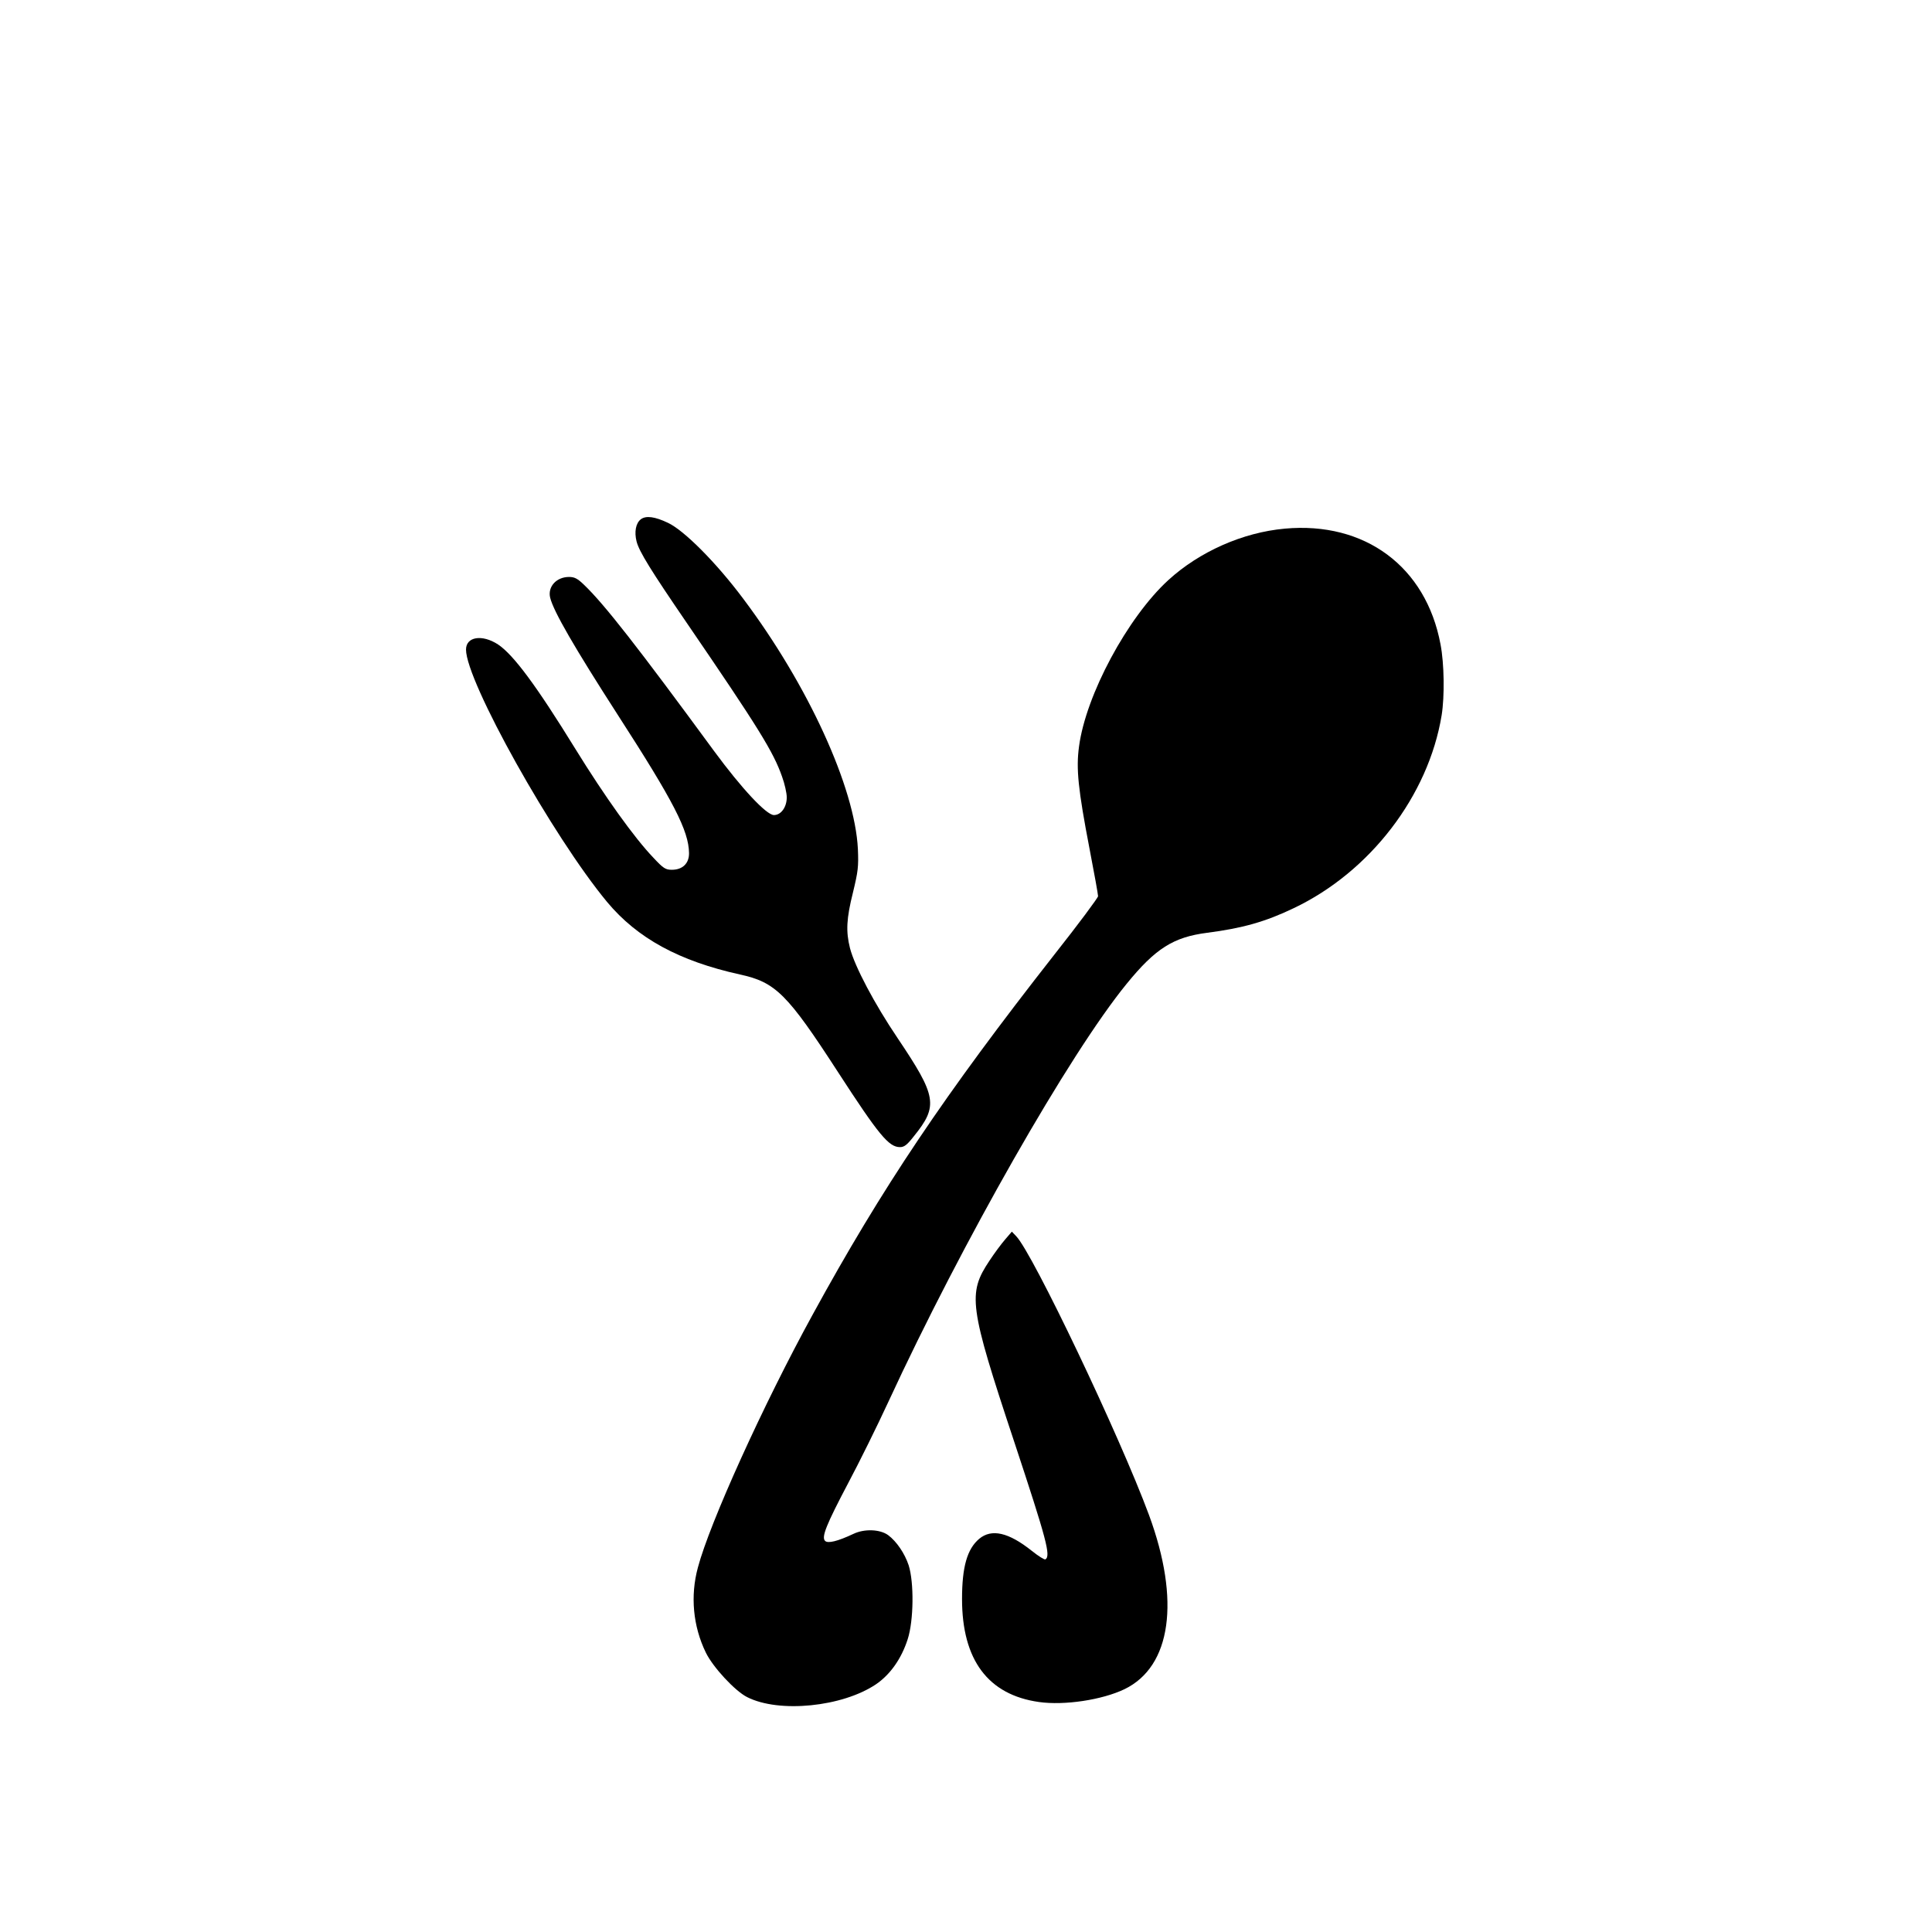
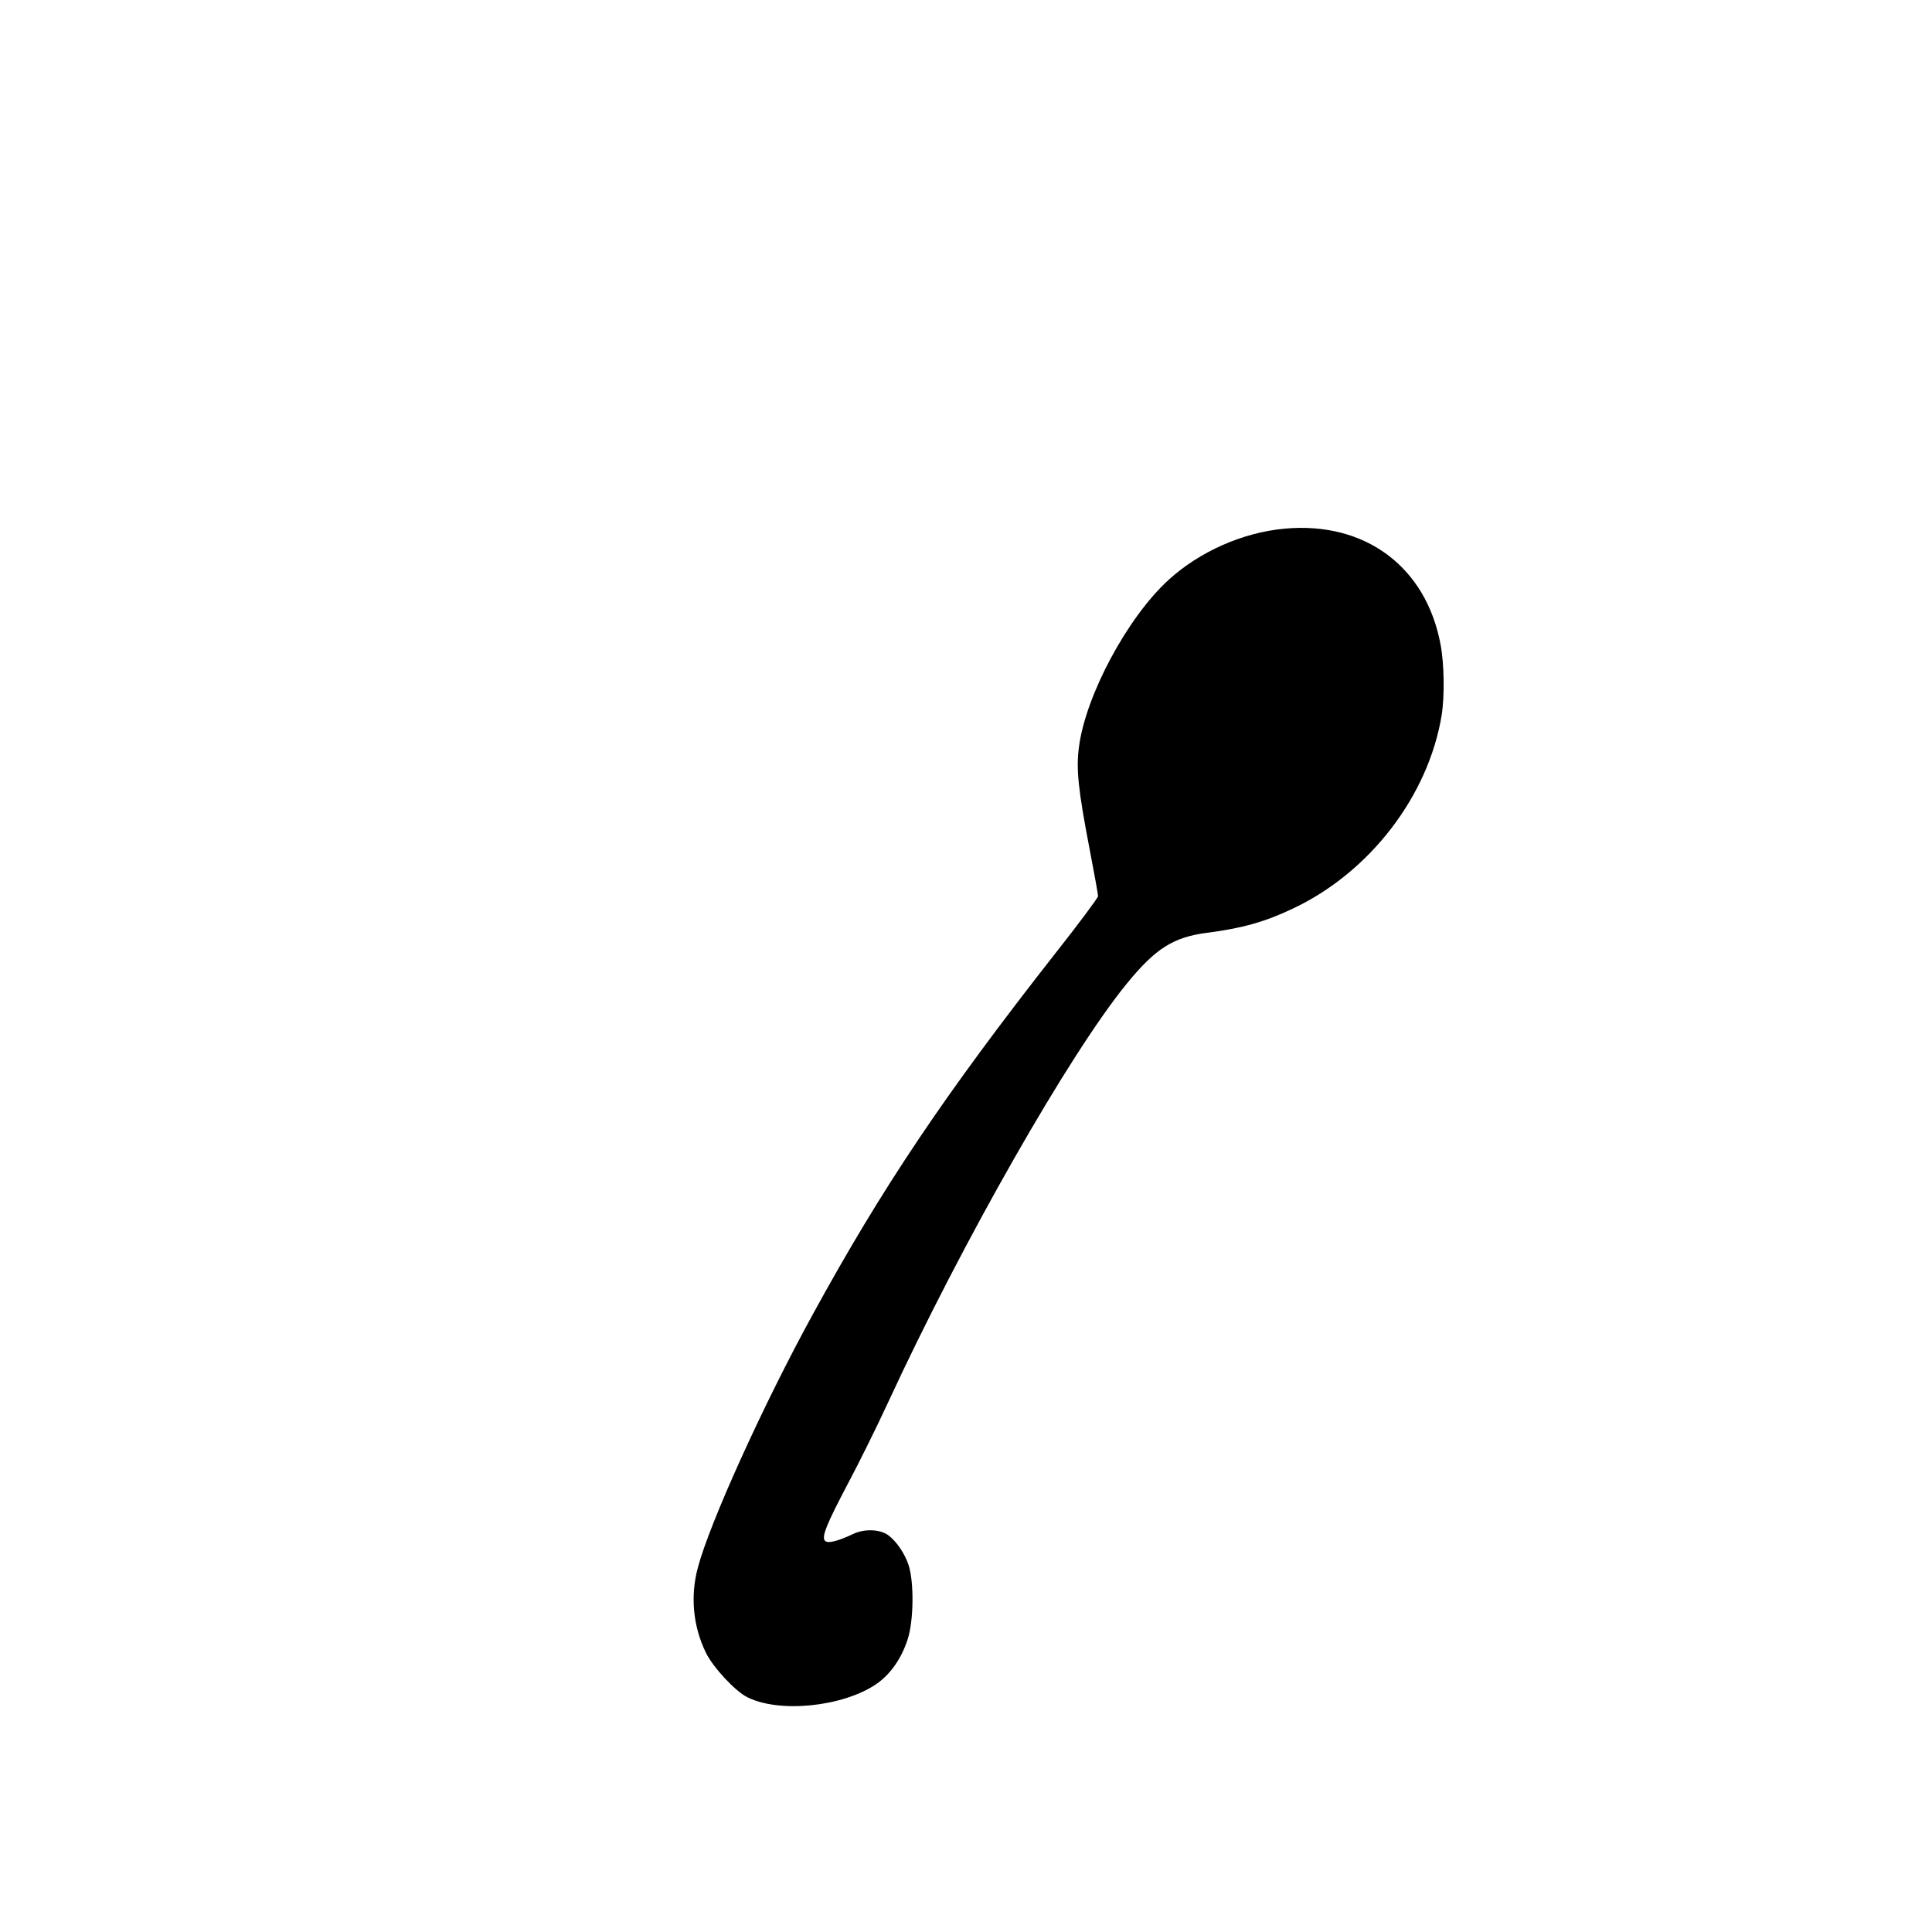
<svg xmlns="http://www.w3.org/2000/svg" version="1.0" width="1024pt" height="1024pt" viewBox="0 0 1024 1024" preserveAspectRatio="xMidYMid meet">
  <g transform="translate(0,1024) scale(0.1,-0.1)" fill="#000000" stroke="none">
-     <path d="M3397 7488 c-27 -20 -36 -67 -23 -118 14 -54 77 -155 265 -430 383 -560 460 -685 506 -816 14 -38 25 -88 25 -110 0 -52 -30 -94 -68 -94 -40 0 -172 142 -317 339 -405 552 -580 776 -688 880 -36 35 -52 43 -81 43 -67 0 -114 -52 -100 -110 18 -73 128 -263 359 -622 297 -460 375 -613 377 -731 1 -55 -34 -89 -91 -89 -33 0 -45 7 -97 63 -102 106 -259 326 -414 577 -207 336 -328 499 -410 554 -84 55 -170 42 -170 -27 0 -168 460 -991 748 -1338 160 -192 382 -313 704 -384 189 -41 251 -103 520 -518 216 -333 269 -397 328 -397 23 0 38 12 74 58 130 161 121 211 -86 519 -123 182 -228 381 -253 478 -22 88 -19 156 16 295 27 112 30 136 26 230 -16 326 -264 869 -608 1327 -142 190 -313 362 -399 402 -69 33 -116 39 -143 19z" />
    <path d="M6809 7438 c-222 -20 -452 -122 -617 -273 -216 -198 -437 -609 -473 -882 -16 -117 -5 -226 56 -543 25 -129 45 -241 45 -250 0 -8 -104 -148 -232 -310 -581 -741 -913 -1235 -1282 -1910 -260 -474 -545 -1103 -607 -1338 -41 -151 -26 -311 42 -451 38 -78 155 -204 219 -236 169 -86 505 -52 683 68 76 52 135 136 168 239 32 99 34 301 5 392 -21 63 -64 126 -108 159 -43 32 -127 35 -185 7 -83 -39 -135 -52 -150 -37 -20 20 6 85 123 307 57 107 153 301 213 431 391 846 960 1844 1262 2214 153 188 248 248 427 271 186 24 308 58 458 130 405 192 715 596 785 1023 16 99 14 273 -6 376 -77 412 -401 652 -826 613z" />
-     <path d="M5327 3670 c-20 -23 -57 -73 -82 -111 -117 -175 -109 -239 130 -959 173 -523 195 -606 166 -625 -5 -3 -37 17 -72 45 -123 98 -213 119 -279 64 -64 -54 -91 -149 -91 -319 0 -323 138 -508 408 -546 135 -19 334 11 453 68 248 120 297 470 130 923 -155 419 -616 1387 -704 1478 l-23 24 -36 -42z" />
  </g>
</svg>